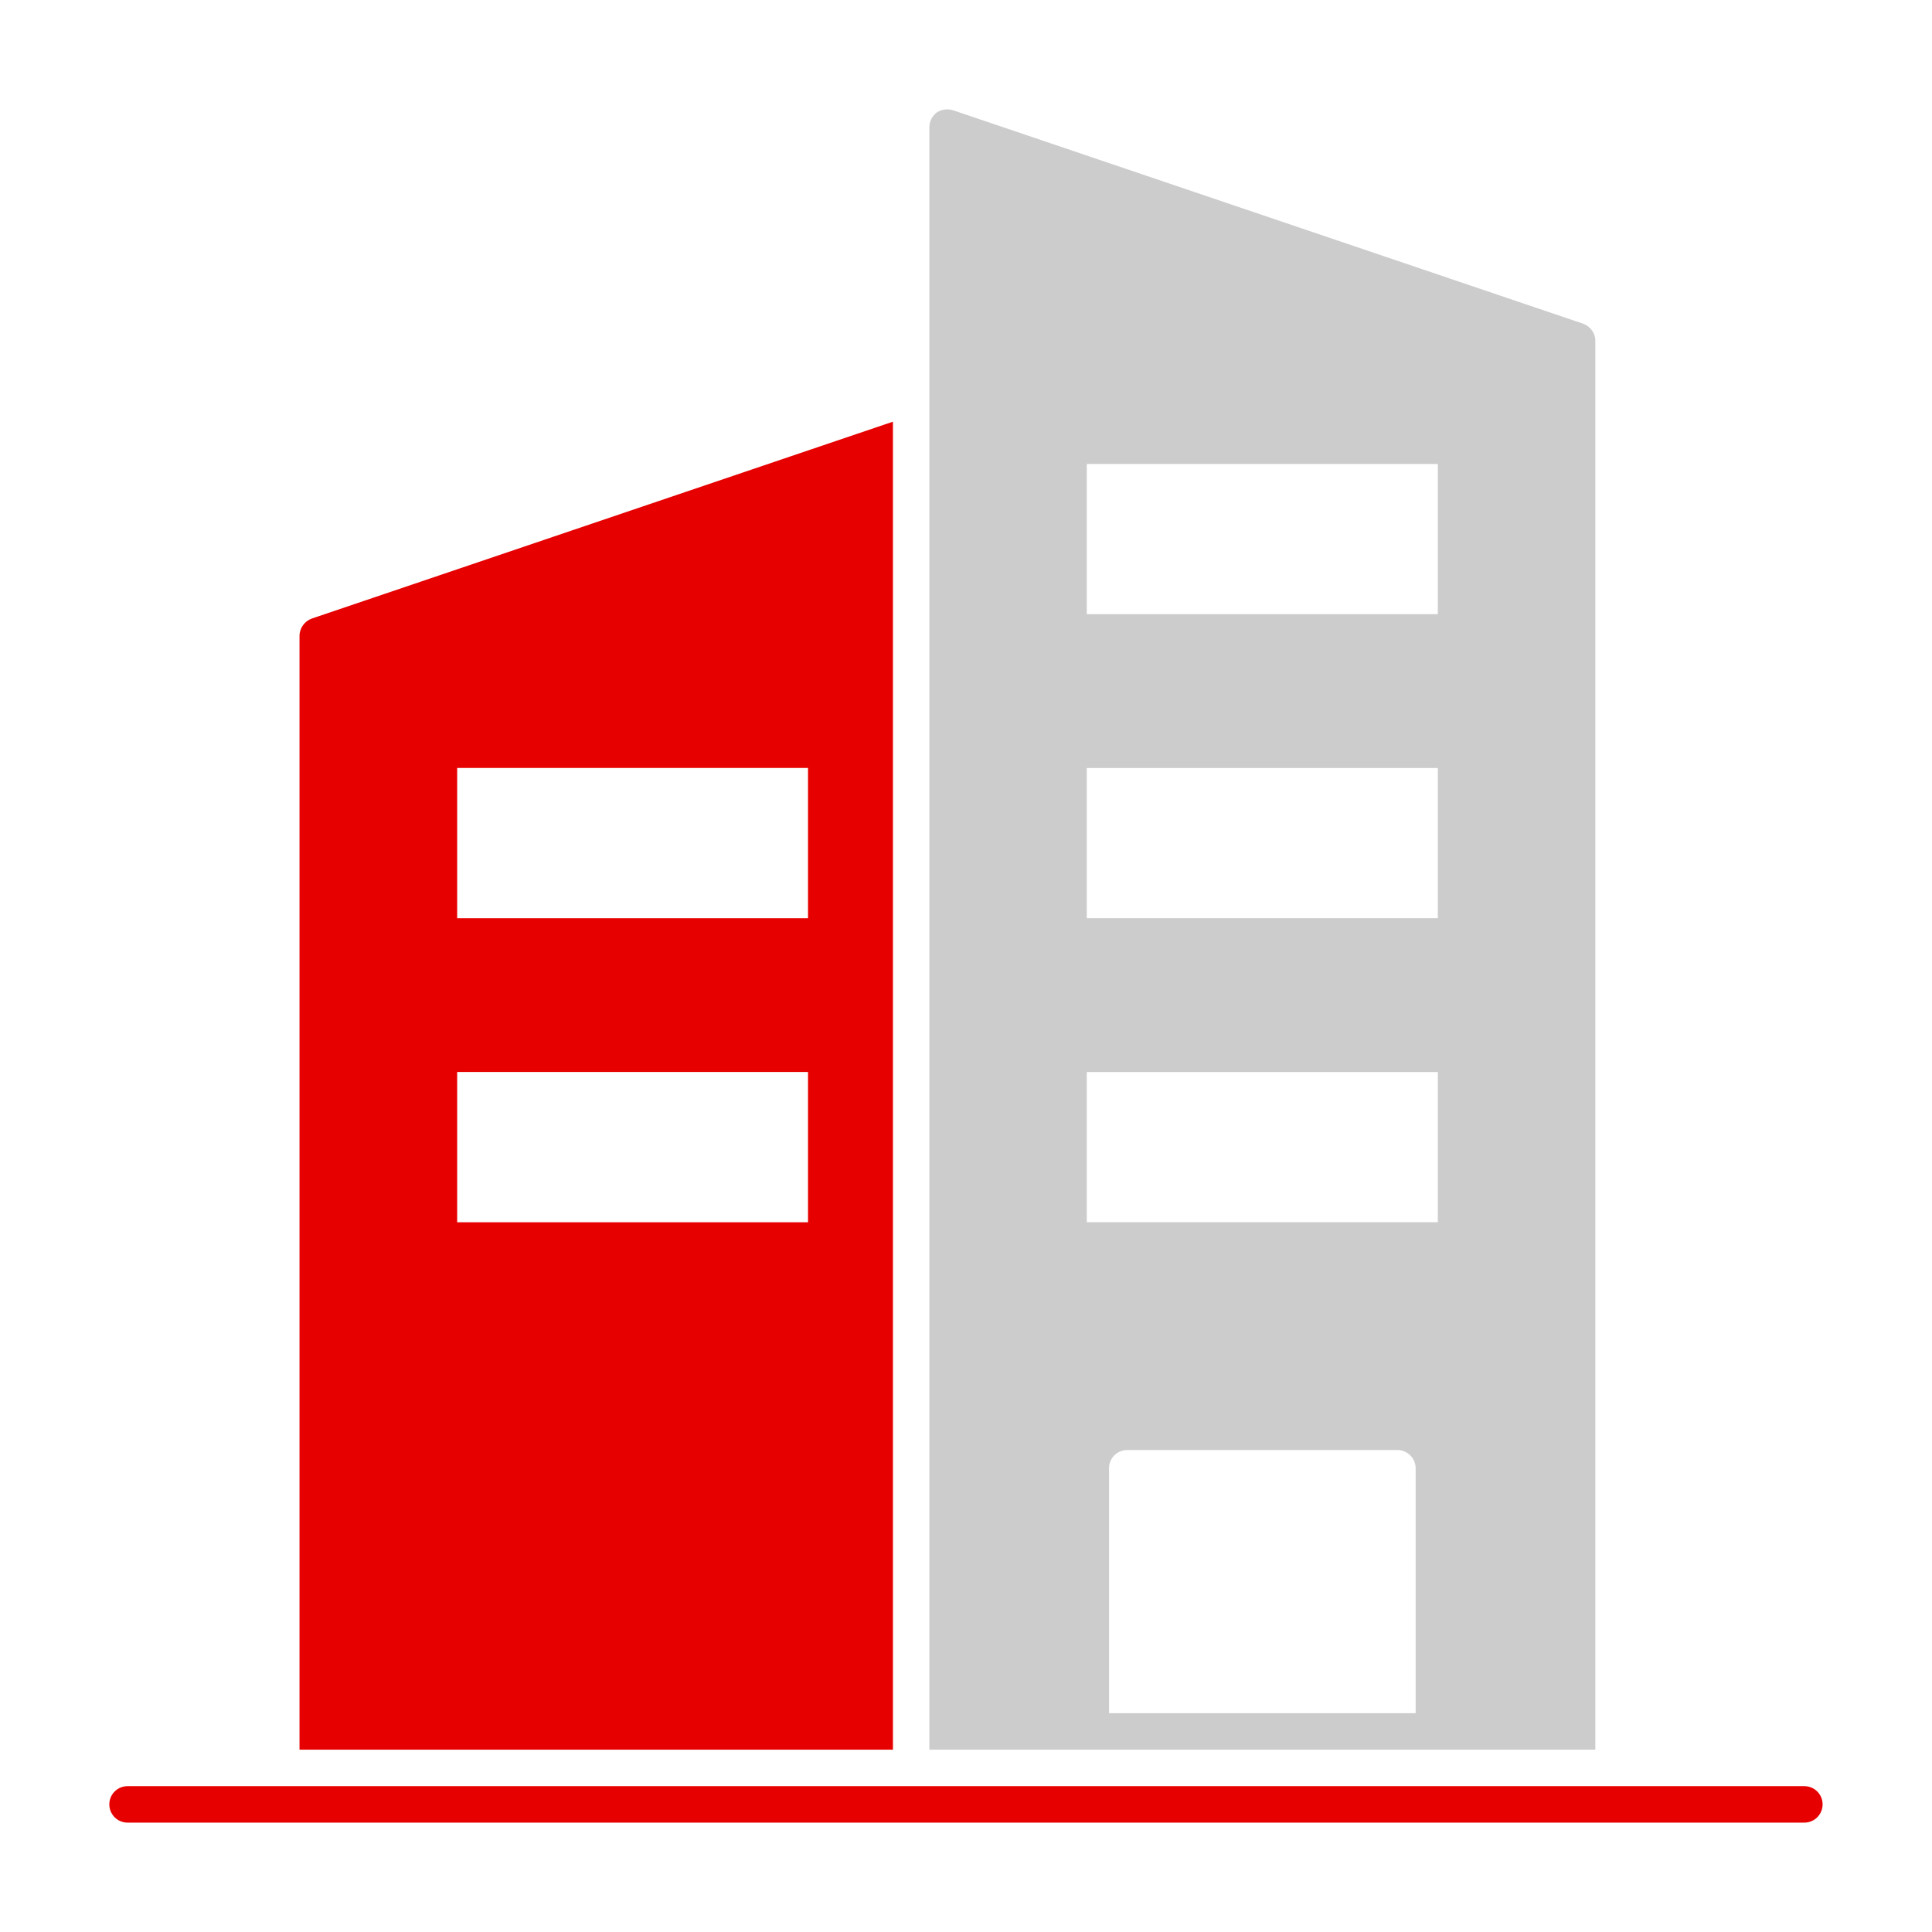
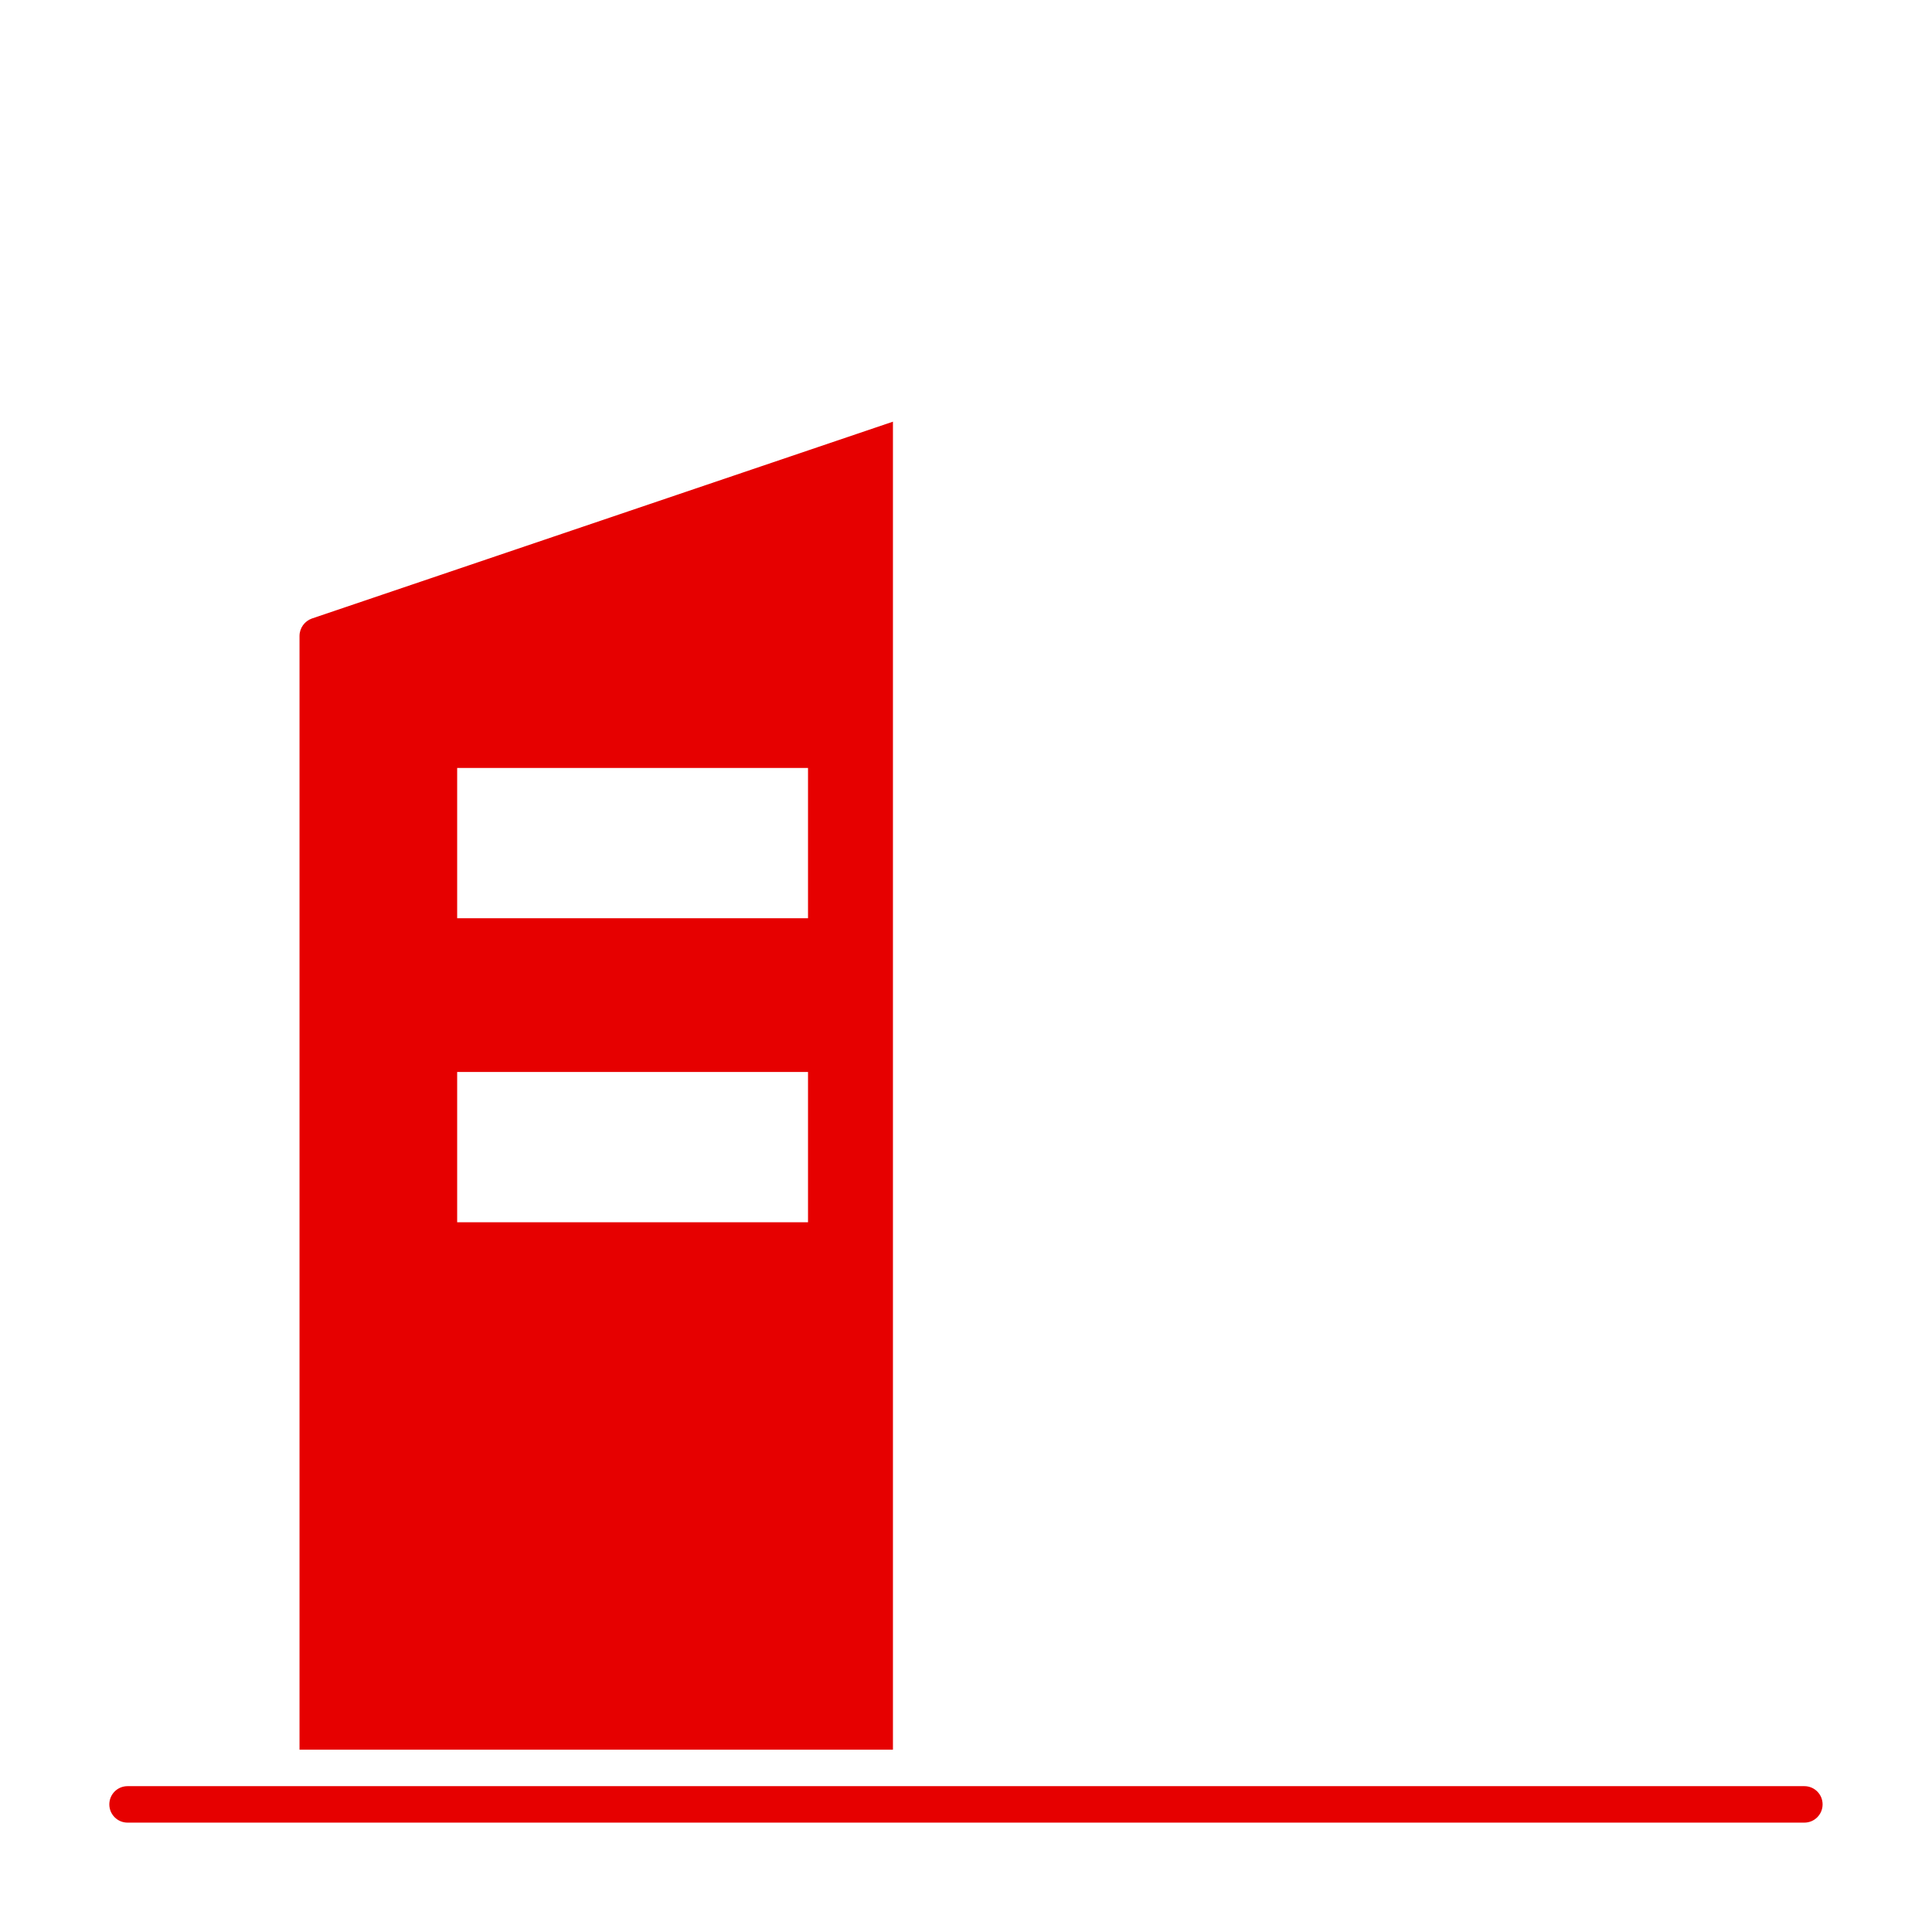
<svg xmlns="http://www.w3.org/2000/svg" width="70" height="70" viewBox="0 0 70 70" fill="none">
  <path d="M65.376 64.716H4.621C4.256 64.716 3.961 65.011 3.961 65.376C3.961 65.741 4.256 66.037 4.621 66.037H65.376C65.741 66.037 66.036 65.741 66.036 65.376C66.036 65.011 65.741 64.716 65.376 64.716Z" fill="#E60000" />
  <path d="M32.353 15.278L11.301 22.41C11.037 22.503 10.852 22.754 10.852 23.044V63.393H32.353V15.278ZM29.276 44.285H16.564V38.839H29.276V44.285ZM29.276 33.27H16.564V27.824H29.276V33.27Z" fill="#E60000" />
-   <path d="M57.802 12.346C57.802 12.069 57.617 11.818 57.353 11.726L34.544 3.999C34.332 3.933 34.108 3.96 33.936 4.079C33.764 4.211 33.672 4.409 33.672 4.62V63.394H57.802V12.346ZM51.291 62.073H40.183V53.197C40.183 52.828 40.474 52.537 40.844 52.537H50.63C50.987 52.537 51.291 52.828 51.291 53.197V62.073ZM52.096 44.282H39.377V38.841H52.096V44.282ZM52.096 33.267H39.377V27.826H52.096V33.267ZM52.096 22.252H39.377V16.811H52.096V22.252Z" fill="#CCCCCC" />
</svg>